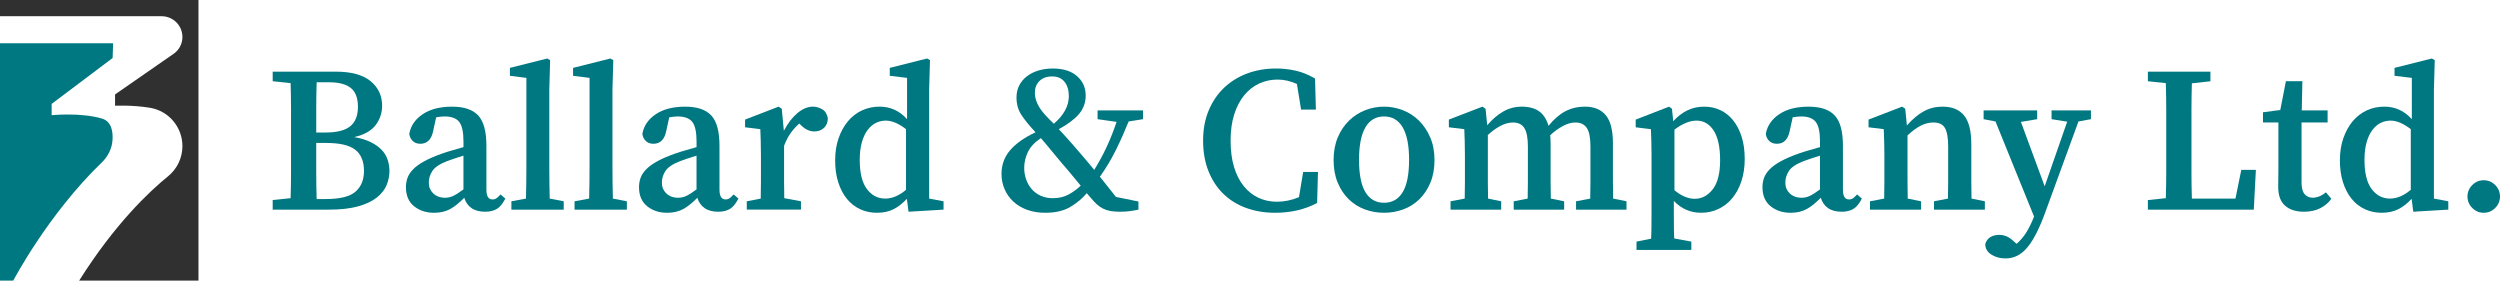
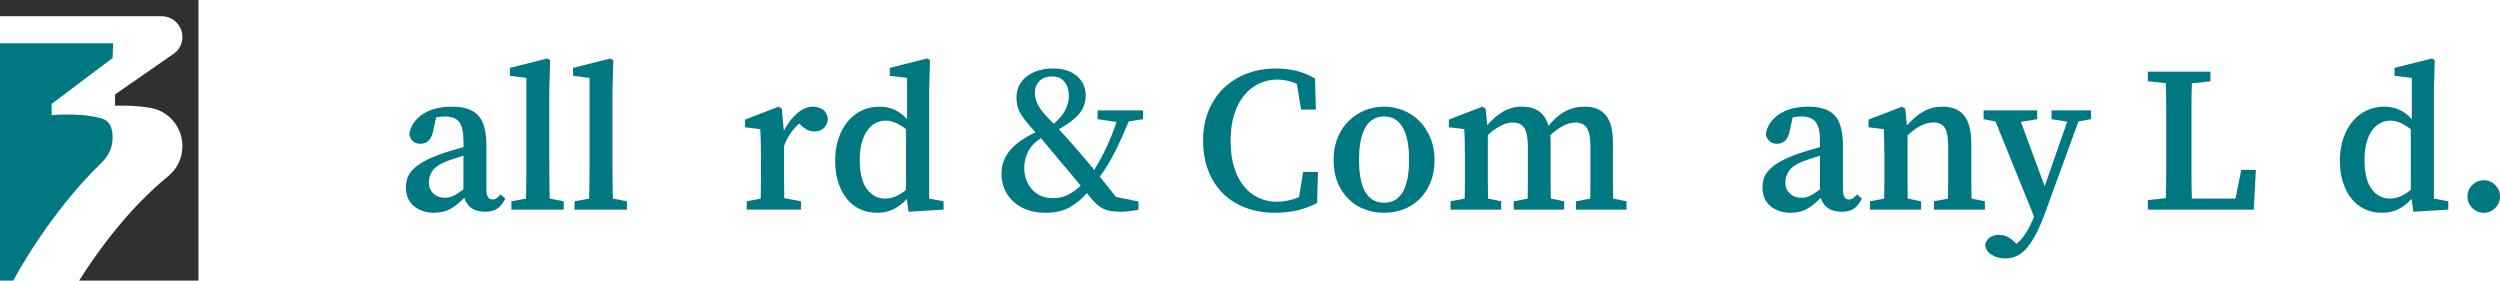
<svg xmlns="http://www.w3.org/2000/svg" id="Layer_2" viewBox="0 0 2000 224.47">
  <defs>
    <style>.cls-1{fill:#007882;}.cls-2{fill:#303030;}</style>
  </defs>
  <g id="BACO_Logo_2023">
    <g id="BACO_Logo_Simple_Color_RGB">
-       <path class="cls-1" d="m268.51,57.31c12.45,0,21.76,2.53,27.94,7.59,6.17,5.06,9.26,11.65,9.26,19.76,0,5.56-1.7,10.65-5.09,15.26-3.39,4.62-9.15,7.87-17.26,9.76,5.11.89,9.45,2.2,13.01,3.92,3.56,1.73,6.48,3.75,8.76,6.09,2.28,2.33,3.92,4.98,4.92,7.92,1,2.95,1.5,6.03,1.5,9.26,0,3.78-.75,7.5-2.25,11.17-1.5,3.67-4.09,6.98-7.76,9.92-3.67,2.95-8.65,5.31-14.93,7.09-6.28,1.78-14.15,2.67-23.6,2.67h-44.86v-7.67l14.34-1.5c.22-7,.33-14.04.33-21.1v-49.7c0-7.06-.11-14.15-.33-21.26l-14.34-1.5v-7.67h50.37Zm-15.18,8.51c-.22,6.67-.33,13.34-.33,20.01v20.18h7.5c9.01,0,15.57-1.67,19.68-5,4.11-3.34,6.17-8.51,6.17-15.51s-1.89-12.03-5.67-15.09c-3.78-3.06-9.62-4.59-17.51-4.59h-9.84Zm7.51,93.4c11.23,0,19.1-1.97,23.6-5.92,4.5-3.95,6.75-9.48,6.75-16.59,0-7.67-2.33-13.31-7.01-16.93-4.67-3.61-12.4-5.42-23.18-5.42h-8.01v23.02c0,7.34.11,14.62.33,21.85h7.51Z" />
      <path class="cls-1" d="m404.27,158.88c-2.11,4.11-4.42,6.9-6.92,8.34-2.5,1.44-5.53,2.17-9.09,2.17-4.67,0-8.4-1-11.17-3-2.78-2-4.67-4.72-5.67-8.17-2,2-3.92,3.75-5.75,5.25-1.83,1.5-3.67,2.75-5.5,3.75s-3.81,1.75-5.92,2.25c-2.11.5-4.45.75-7,.75-6.34,0-11.67-1.75-16.01-5.25-4.34-3.5-6.5-8.59-6.5-15.26,0-2.44.39-4.84,1.17-7.17.78-2.33,2.25-4.64,4.42-6.92,2.17-2.28,5.17-4.47,9.01-6.59,3.84-2.11,8.76-4.22,14.76-6.34,2.22-.78,4.81-1.58,7.76-2.42,2.94-.83,5.92-1.69,8.92-2.58v-4.5c0-7.56-1.14-12.78-3.42-15.68-2.28-2.89-6.14-4.34-11.59-4.34-1,0-2.08.06-3.25.17-1.17.11-2.36.28-3.59.5l-2.33,10.67c-1.33,7-4.78,10.51-10.34,10.51-2.45,0-4.45-.72-6-2.17-1.56-1.44-2.5-3.34-2.84-5.67,1.11-6.45,4.67-11.7,10.67-15.76,6-4.06,13.84-6.09,23.52-6.09s16.54,2.33,20.93,7.01c4.39,4.67,6.59,12.79,6.59,24.35v35.02c0,5.23,1.61,7.84,4.84,7.84,1.22,0,2.28-.3,3.17-.92.89-.61,1.72-1.36,2.5-2.25l.83-.83,3.84,3.34Zm-33.52-34.36c-2.56.78-4.98,1.56-7.25,2.33-2.28.78-4.2,1.45-5.75,2-6,2.33-9.95,4.98-11.84,7.92-1.89,2.95-2.84,5.92-2.84,8.92,0,2.23.3,4,.92,5.34.61,1.33,1.42,2.5,2.42,3.5,2.44,2.45,5.67,3.67,9.67,3.67,2.22,0,4.36-.47,6.42-1.42,2.06-.94,4.81-2.69,8.26-5.25v-27.02Z" />
      <path class="cls-1" d="m450.97,161.04v6.67h-41.86v-6.67l11.67-2.17c.11-4.45.19-8.84.25-13.18.05-4.34.08-8.67.08-13.01V62.31l-13.18-1.67v-6.34l29.85-7.5,2.33,1.33-.67,23.68v60.87c0,4.34.03,8.7.08,13.09.05,4.39.14,8.76.25,13.09l11.17,2.17Z" />
      <path class="cls-1" d="m501.5,161.04v6.67h-41.86v-6.67l11.67-2.17c.11-4.45.19-8.84.25-13.18.05-4.34.08-8.67.08-13.01V62.31l-13.18-1.67v-6.34l29.85-7.5,2.33,1.33-.67,23.68v60.87c0,4.34.03,8.7.08,13.09.05,4.39.14,8.76.25,13.09l11.17,2.17Z" />
-       <path class="cls-1" d="m590.73,158.88c-2.11,4.11-4.42,6.9-6.92,8.34-2.5,1.44-5.53,2.17-9.09,2.17-4.67,0-8.4-1-11.17-3-2.78-2-4.67-4.72-5.67-8.17-2,2-3.92,3.75-5.75,5.25-1.83,1.5-3.67,2.75-5.5,3.75-1.83,1-3.81,1.75-5.92,2.25-2.11.5-4.45.75-7,.75-6.34,0-11.67-1.75-16.01-5.25-4.34-3.5-6.5-8.59-6.5-15.26,0-2.44.39-4.84,1.17-7.17.78-2.33,2.25-4.64,4.42-6.92,2.17-2.28,5.17-4.47,9.01-6.59,3.84-2.11,8.76-4.22,14.76-6.34,2.22-.78,4.81-1.58,7.76-2.42,2.94-.83,5.92-1.69,8.92-2.58v-4.5c0-7.56-1.14-12.78-3.42-15.68-2.28-2.89-6.14-4.34-11.59-4.34-1,0-2.08.06-3.25.17-1.17.11-2.36.28-3.59.5l-2.33,10.67c-1.33,7-4.78,10.51-10.34,10.51-2.45,0-4.45-.72-6-2.17-1.56-1.44-2.5-3.34-2.84-5.67,1.11-6.45,4.67-11.7,10.67-15.76,6-4.06,13.84-6.09,23.52-6.09s16.54,2.33,20.93,7.01c4.39,4.67,6.59,12.79,6.59,24.35v35.02c0,5.23,1.61,7.84,4.84,7.84,1.22,0,2.28-.3,3.17-.92.89-.61,1.72-1.36,2.5-2.25l.83-.83,3.84,3.34Zm-33.52-34.36c-2.56.78-4.98,1.56-7.25,2.33-2.28.78-4.2,1.45-5.75,2-6,2.33-9.95,4.98-11.84,7.92-1.89,2.95-2.84,5.92-2.84,8.92,0,2.23.3,4,.92,5.34.61,1.33,1.42,2.5,2.42,3.5,2.44,2.45,5.67,3.67,9.67,3.67,2.22,0,4.36-.47,6.42-1.42,2.06-.94,4.81-2.69,8.26-5.25v-27.02Z" />
      <path class="cls-1" d="m627.08,104.67c3.11-6,6.73-10.73,10.84-14.18,4.11-3.45,8.28-5.17,12.51-5.17,2.33,0,4.72.67,7.17,2,2.44,1.33,4,3.73,4.67,7.17,0,3.23-1,5.81-3,7.75-2,1.95-4.62,2.92-7.84,2.92-3.89,0-7.62-1.83-11.17-5.5l-.83-.83c-2.56,2.23-4.87,4.78-6.92,7.67-2.06,2.89-3.81,6.28-5.25,10.17v28.44c0,4.73.05,9.2.17,13.43l13.34,2.5v6.67h-43.36v-6.67l11.17-2.17c.11-4.11.17-8.59.17-13.43v-21.76c0-4.56-.06-8.26-.17-11.09-.11-2.84-.22-5.92-.33-9.26l-12.18-1.5v-6.17l26.85-10.34,2.5,1.67,1.67,17.68Z" />
      <path class="cls-1" d="m754.84,161.04v6.67l-28.02,1.67-1.33-10.34c-3.23,3.56-6.73,6.31-10.51,8.26-3.78,1.94-8.23,2.92-13.34,2.92s-9.4-.95-13.51-2.84c-4.11-1.89-7.65-4.64-10.59-8.26-2.95-3.61-5.25-8.01-6.92-13.18-1.67-5.17-2.5-11.03-2.5-17.6s.92-12.48,2.75-17.76c1.83-5.28,4.34-9.81,7.5-13.59,3.17-3.78,6.92-6.67,11.26-8.67,4.34-2,9.01-3,14.01-3,8.67,0,16.01,3.34,22.01,10.01v-33.02l-13.84-1.67v-6.34l29.85-7.5,2.33,1.33-.67,23.68v87.06l11.51,2.17Zm-30.02-57.71c-5.89-4.56-11.29-6.84-16.18-6.84-2.78,0-5.42.61-7.92,1.83-2.5,1.23-4.73,3.14-6.67,5.75-1.95,2.61-3.48,5.89-4.59,9.84-1.11,3.95-1.67,8.59-1.67,13.93,0,10.56,1.92,18.37,5.75,23.43,3.84,5.06,8.7,7.59,14.59,7.59,5.56,0,11.12-2.33,16.68-7v-48.53Z" />
      <path class="cls-1" d="m902.93,97.17c-3.23,8.01-6.67,15.71-10.34,23.1-3.67,7.4-7.9,14.43-12.68,21.1,2.22,2.78,4.42,5.53,6.59,8.26,2.17,2.73,4.25,5.37,6.25,7.92l18.01,3.67v6.5c-2.67.55-5.14.97-7.42,1.25-2.28.28-4.7.42-7.25.42-3,0-5.59-.2-7.76-.58-2.17-.39-4.14-1.03-5.92-1.92-1.78-.89-3.45-2.06-5-3.5-1.56-1.44-3.23-3.22-5-5.34l-3-3.5c-3.56,4.23-7.95,7.9-13.18,11.01-5.23,3.11-11.9,4.67-20.01,4.67-5.45,0-10.34-.81-14.68-2.42-4.34-1.61-8.01-3.84-11.01-6.67-3-2.84-5.31-6.14-6.92-9.92-1.61-3.78-2.42-7.78-2.42-12.01,0-7.23,2.25-13.51,6.75-18.85,4.5-5.34,11.31-10.17,20.43-14.51l-1-1.17c-4.23-4.56-7.65-8.81-10.26-12.76-2.61-3.95-3.92-8.59-3.92-13.93,0-3.56.72-6.76,2.17-9.59,1.44-2.84,3.45-5.25,6-7.25,2.56-2,5.61-3.56,9.17-4.67,3.56-1.11,7.45-1.67,11.67-1.67,8.34,0,14.81,2.03,19.43,6.09,4.61,4.06,6.92,9.2,6.92,15.43,0,5.67-1.75,10.59-5.25,14.76-3.5,4.17-8.92,8.26-16.26,12.26,1.67,1.78,3.42,3.67,5.25,5.67,1.83,2,3.86,4.28,6.09,6.84,2.56,3,5.31,6.2,8.26,9.59,2.94,3.39,5.86,6.87,8.76,10.42,7.34-11.78,13.29-24.57,17.85-38.36l-15.18-2.17v-7.01h36.36v7.01l-11.51,1.83Zm-60.71,61.38c4.78,0,8.98-.97,12.59-2.92,3.61-1.94,6.86-4.31,9.76-7.09-2.45-2.89-4.87-5.81-7.26-8.76-2.39-2.94-4.92-5.92-7.59-8.92-3.23-3.78-6.23-7.39-9.01-10.84-2.78-3.44-5.45-6.61-8.01-9.51-4.89,3.23-8.34,6.9-10.34,11.01-2,4.11-3,8.4-3,12.84,0,3.23.53,6.31,1.58,9.26,1.06,2.95,2.56,5.53,4.5,7.75,1.94,2.23,4.34,3.98,7.17,5.25,2.84,1.28,6.03,1.92,9.59,1.92Zm-6.17-66.71c1,1.11,2.08,2.25,3.25,3.42s2.42,2.42,3.75,3.75c3.89-3.34,6.86-6.84,8.92-10.51,2.06-3.67,3.09-7.56,3.09-11.67,0-4.67-1.14-8.45-3.42-11.34-2.28-2.89-5.59-4.34-9.92-4.34s-7.73,1.23-10.17,3.67c-2.45,2.45-3.67,5.56-3.67,9.34,0,2.78.64,5.62,1.92,8.51,1.28,2.89,3.36,5.95,6.25,9.17Z" />
      <path class="cls-1" d="m1054.37,137.53l-.67,24.85c-9.9,5.23-21.07,7.84-33.52,7.84-8.56,0-16.37-1.31-23.43-3.92-7.06-2.61-13.12-6.39-18.18-11.34-5.06-4.95-9.01-11.01-11.84-18.18-2.84-7.17-4.25-15.26-4.25-24.27s1.47-16.9,4.42-24.02c2.95-7.11,7.03-13.18,12.26-18.18,5.23-5,11.4-8.84,18.51-11.51,7.11-2.67,14.9-4,23.35-4,5,0,10.09.56,15.26,1.67,5.17,1.11,10.42,3.23,15.76,6.34l.67,24.85h-11.84l-3.34-20.51c-5.23-2.33-10.4-3.5-15.51-3.5s-10.12,1.06-14.68,3.17c-4.56,2.11-8.53,5.23-11.92,9.34-3.39,4.11-6.06,9.2-8.01,15.26-1.95,6.06-2.92,13.09-2.92,21.1s.92,15.04,2.75,21.1c1.83,6.06,4.42,11.15,7.76,15.26,3.34,4.11,7.25,7.23,11.76,9.34,4.5,2.11,9.42,3.17,14.76,3.17,2.89,0,5.84-.31,8.84-.92,3-.61,5.95-1.53,8.84-2.75l3.34-20.18h11.84Z" />
      <path class="cls-1" d="m1107.24,85.32c5.11,0,10.12.95,15.01,2.84,4.89,1.89,9.2,4.67,12.92,8.34,3.72,3.67,6.73,8.15,9.01,13.43,2.28,5.28,3.42,11.31,3.42,18.1s-1.08,12.79-3.25,18.01c-2.17,5.23-5.09,9.65-8.76,13.26-3.67,3.61-7.95,6.34-12.84,8.17-4.89,1.83-10.06,2.75-15.51,2.75s-10.62-.92-15.51-2.75c-4.89-1.83-9.17-4.56-12.84-8.17-3.67-3.61-6.59-8.03-8.76-13.26-2.17-5.22-3.25-11.23-3.25-18.01s1.11-12.81,3.34-18.1c2.22-5.28,5.22-9.76,9.01-13.43,3.78-3.67,8.09-6.45,12.93-8.34,4.84-1.89,9.87-2.84,15.09-2.84Zm0,7.84c-6.56,0-11.54,2.92-14.93,8.76-3.39,5.84-5.09,14.48-5.09,25.93s1.69,20.18,5.09,25.85c3.39,5.67,8.37,8.51,14.93,8.51s11.53-2.84,14.93-8.51c3.39-5.67,5.09-14.29,5.09-25.85s-1.7-20.1-5.09-25.93c-3.39-5.84-8.37-8.76-14.93-8.76Z" />
      <path class="cls-1" d="m1301.2,161.04v6.67h-40.36v-6.67l11.34-2.17c.11-4.11.17-8.56.17-13.34v-28.35c0-7-.97-11.95-2.92-14.84-1.95-2.89-4.98-4.34-9.09-4.34-3.23,0-6.59.95-10.09,2.84-3.5,1.89-6.87,4.34-10.09,7.34.11,1.11.19,2.28.25,3.5.05,1.23.08,2.45.08,3.67v30.19c0,4.78.05,9.23.17,13.34l10.67,2.17v6.67h-40.36v-6.67l11.17-2.17c.11-4.11.17-8.56.17-13.34v-28.19c0-7.01-.95-11.98-2.84-14.93-1.89-2.94-4.89-4.42-9.01-4.42-3.34,0-6.73.92-10.17,2.75-3.45,1.83-6.78,4.25-10.01,7.25v37.44c0,4.84.05,9.31.17,13.43l10.51,2.17v6.67h-40.53v-6.67l11.34-2.17c.11-4.22.17-8.73.17-13.51v-21.68c0-4.56-.06-8.26-.17-11.09-.11-2.84-.22-5.92-.33-9.26l-12.34-1.5v-6.17l26.85-10.34,2.5,1.67,1.33,13.18c4.11-4.78,8.42-8.45,12.92-11.01,4.5-2.56,9.42-3.84,14.76-3.84,5.67,0,10.26,1.23,13.76,3.67,3.5,2.45,6.03,6.34,7.59,11.67,4.34-5.34,8.84-9.23,13.51-11.67,4.67-2.44,9.89-3.67,15.68-3.67,7.34,0,12.9,2.31,16.68,6.92,3.78,4.62,5.67,12.04,5.67,22.27v31.02c0,4.78.05,9.23.17,13.34l10.68,2.17Z" />
-       <path class="cls-1" d="m1338.56,97c3.56-3.89,7.36-6.81,11.42-8.76,4.06-1.94,8.53-2.92,13.43-2.92,4.56,0,8.81.92,12.76,2.75,3.95,1.83,7.37,4.53,10.26,8.09,2.89,3.56,5.17,7.92,6.84,13.09,1.67,5.17,2.5,11.15,2.5,17.93s-.89,12.51-2.67,17.85c-1.78,5.34-4.23,9.87-7.34,13.59-3.11,3.73-6.81,6.59-11.09,8.59-4.28,2-8.87,3-13.76,3-8.56,0-15.84-3.17-21.85-9.51v9.34c0,4,.03,8.39.08,13.18.05,4.78.14,3.33.25,7.55l13.68,2.5v6.67h-43.86v-6.67l11.68-2.33c.11-4.23.19-2.77.25-7.55.05-4.78.08-9.23.08-13.34v-46.36c0-4.56-.06-8.26-.17-11.09-.11-2.84-.22-5.92-.33-9.26l-12.17-1.5v-6.17l26.68-10.34,2.34,1.67,1,10.01Zm1,55.2c5.56,4.56,10.95,6.84,16.18,6.84,5.67,0,10.48-2.53,14.43-7.59,3.95-5.06,5.92-12.81,5.92-23.27s-1.73-18.48-5.17-23.77c-3.45-5.28-8.01-7.92-13.68-7.92-5.34,0-11.23,2.39-17.68,7.17v48.53Z" />
      <path class="cls-1" d="m1489.5,158.88c-2.11,4.11-4.42,6.9-6.92,8.34-2.5,1.44-5.53,2.17-9.09,2.17-4.67,0-8.4-1-11.17-3-2.78-2-4.67-4.72-5.67-8.17-2,2-3.92,3.75-5.75,5.25-1.83,1.5-3.67,2.75-5.5,3.75-1.83,1-3.81,1.75-5.92,2.25-2.11.5-4.45.75-7,.75-6.34,0-11.67-1.75-16.01-5.25-4.34-3.5-6.5-8.59-6.5-15.26,0-2.44.39-4.84,1.17-7.17.78-2.33,2.25-4.64,4.42-6.92,2.17-2.28,5.17-4.47,9.01-6.59,3.84-2.11,8.76-4.22,14.76-6.34,2.22-.78,4.81-1.58,7.75-2.42,2.94-.83,5.92-1.69,8.92-2.58v-4.5c0-7.56-1.14-12.78-3.42-15.68-2.28-2.89-6.14-4.34-11.59-4.34-1,0-2.08.06-3.25.17-1.17.11-2.36.28-3.59.5l-2.33,10.67c-1.33,7-4.78,10.51-10.34,10.51-2.45,0-4.45-.72-6-2.17-1.56-1.44-2.5-3.34-2.84-5.67,1.11-6.45,4.67-11.7,10.67-15.76,6-4.06,13.84-6.09,23.52-6.09s16.54,2.33,20.93,7.01c4.39,4.67,6.59,12.79,6.59,24.35v35.02c0,5.23,1.61,7.84,4.84,7.84,1.22,0,2.28-.3,3.17-.92.89-.61,1.72-1.36,2.5-2.25l.83-.83,3.84,3.34Zm-33.52-34.36c-2.56.78-4.98,1.56-7.26,2.33-2.28.78-4.2,1.45-5.75,2-6,2.33-9.95,4.98-11.84,7.92-1.89,2.95-2.84,5.92-2.84,8.92,0,2.23.3,4,.92,5.34.61,1.33,1.42,2.5,2.42,3.5,2.44,2.45,5.67,3.67,9.67,3.67,2.22,0,4.36-.47,6.42-1.42,2.06-.94,4.81-2.69,8.26-5.25v-27.02Z" />
      <path class="cls-1" d="m1587.89,161.04v6.67h-40.69v-6.67l11.17-2.17c.11-4.11.17-8.56.17-13.34v-28.19c0-7.01-.86-11.98-2.58-14.93-1.73-2.94-4.75-4.42-9.09-4.42-3.56,0-7,.86-10.34,2.58-3.34,1.73-6.84,4.31-10.51,7.76v37.03c0,4.78.05,9.28.17,13.51l10.67,2.17v6.67h-40.86v-6.67l11.34-2.17c.11-4.22.17-8.73.17-13.51v-21.68c0-4.56-.06-8.26-.17-11.09-.11-2.84-.22-5.92-.33-9.26l-12.17-1.5v-6.17l26.85-10.34,2.5,1.67,1.33,13.34c4.45-5,8.92-8.76,13.43-11.26,4.5-2.5,9.53-3.75,15.09-3.75,7.67,0,13.43,2.36,17.26,7.09,3.84,4.73,5.75,12.37,5.75,22.93v30.19c0,4.78.05,9.23.17,13.34l10.67,2.17Z" />
      <path class="cls-1" d="m1672.78,95.33l-10.01,1.83-26.02,71.22c-2.33,6.56-4.7,12.26-7.09,17.1-2.39,4.84-4.87,8.84-7.42,12.01-2.56,3.17-5.31,5.5-8.26,7-2.95,1.5-6.14,2.25-9.59,2.25-4.34,0-8.12-1.03-11.34-3.09-3.23-2.06-4.84-4.87-4.84-8.42.78-2.56,2.17-4.42,4.17-5.59,2-1.17,4.28-1.75,6.84-1.75,2.11,0,4.11.39,6,1.17,1.89.78,4,2.28,6.34,4.5l1.67,1.5c3-2.56,5.61-5.62,7.84-9.17,2.22-3.56,4.28-7.78,6.17-12.67l-30.85-76.05-9.51-1.83v-7.01h42.86v7.01l-13.01,2.17,19.01,51.53,18.01-51.7-12.51-2v-7.01h31.52v7.01Z" />
      <path class="cls-1" d="m1804.7,135.86l-1.67,31.86h-84.72v-7.67l14.34-1.5c.22-7.11.33-14.2.33-21.26v-49.53c0-7.06-.11-14.15-.33-21.26l-14.34-1.5v-7.67h50.03v7.67l-14.84,1.67c-.22,7-.33,14.04-.33,21.1v49.78c0,7.12.11,14.23.33,21.35h34.86l4.67-23.02h11.67Z" />
-       <path class="cls-1" d="m1865.08,159.04c-2.11,3-5,5.48-8.67,7.42-3.67,1.94-8.12,2.92-13.34,2.92-6.34,0-11.34-1.61-15.01-4.84-3.67-3.22-5.5-8.23-5.5-15.01,0-2.78.03-5.31.08-7.59.05-2.28.08-5.03.08-8.26v-35.69h-12.34v-8.17l13.84-1.83,4.5-23.02h13.18l-.5,23.35h20.68v9.67h-20.85v48.2c0,4.23.83,7.28,2.5,9.17,1.67,1.89,3.84,2.84,6.5,2.84,1.44,0,3.03-.3,4.75-.92,1.72-.61,3.64-1.75,5.75-3.42l4.34,5.17Z" />
      <path class="cls-1" d="m1958.64,161.04v6.67l-28.02,1.67-1.33-10.34c-3.23,3.56-6.73,6.31-10.51,8.26-3.78,1.94-8.23,2.92-13.34,2.92s-9.4-.95-13.51-2.84c-4.11-1.89-7.65-4.64-10.59-8.26-2.95-3.61-5.25-8.01-6.92-13.18-1.67-5.17-2.5-11.03-2.5-17.6s.92-12.48,2.75-17.76c1.83-5.28,4.34-9.81,7.5-13.59,3.17-3.78,6.92-6.67,11.26-8.67,4.34-2,9.01-3,14.01-3,8.67,0,16.01,3.34,22.02,10.01v-33.02l-13.84-1.67v-6.34l29.85-7.5,2.33,1.33-.67,23.68v87.06l11.51,2.17Zm-30.02-57.71c-5.89-4.56-11.29-6.84-16.18-6.84-2.78,0-5.42.61-7.92,1.83-2.5,1.23-4.73,3.14-6.67,5.75-1.95,2.61-3.48,5.89-4.59,9.84-1.11,3.95-1.67,8.59-1.67,13.93,0,10.56,1.92,18.37,5.75,23.43,3.84,5.06,8.7,7.59,14.59,7.59,5.56,0,11.12-2.33,16.68-7v-48.53Z" />
      <path class="cls-1" d="m1986.99,170.22c-3.56,0-6.62-1.28-9.17-3.84-2.56-2.56-3.84-5.61-3.84-9.17s1.28-6.61,3.84-9.17c2.56-2.56,5.61-3.84,9.17-3.84s6.61,1.28,9.17,3.84c2.56,2.56,3.84,5.62,3.84,9.17s-1.28,6.62-3.84,9.17c-2.56,2.56-5.62,3.84-9.17,3.84Z" />
      <path class="cls-1" d="m81.56,129.82c4.92-4.75,8.08-11.13,8.47-17.96.35-5.98-.43-14.7-8.59-17.06-17.27-4.99-40.12-2.64-40.12-2.64v-9.05l48.78-36.7.39-11.8H0v189.86h10.63s27.55-52.76,70.92-94.65Z" />
      <path class="cls-2" d="m0,0v12.98h129.3c9.19,0,16.64,7.45,16.64,16.64h0c0,5.35-2.62,10.35-7.01,13.4l-46.88,32.51v9.05s14.11-.69,28.08,1.67c14.92,2.52,25.81,15.51,25.81,30.64h0c0,9.38-4.23,18.25-11.52,24.15-14.93,12.1-42.48,38.04-71.09,83.43h95.45V0H0Z" />
    </g>
  </g>
</svg>